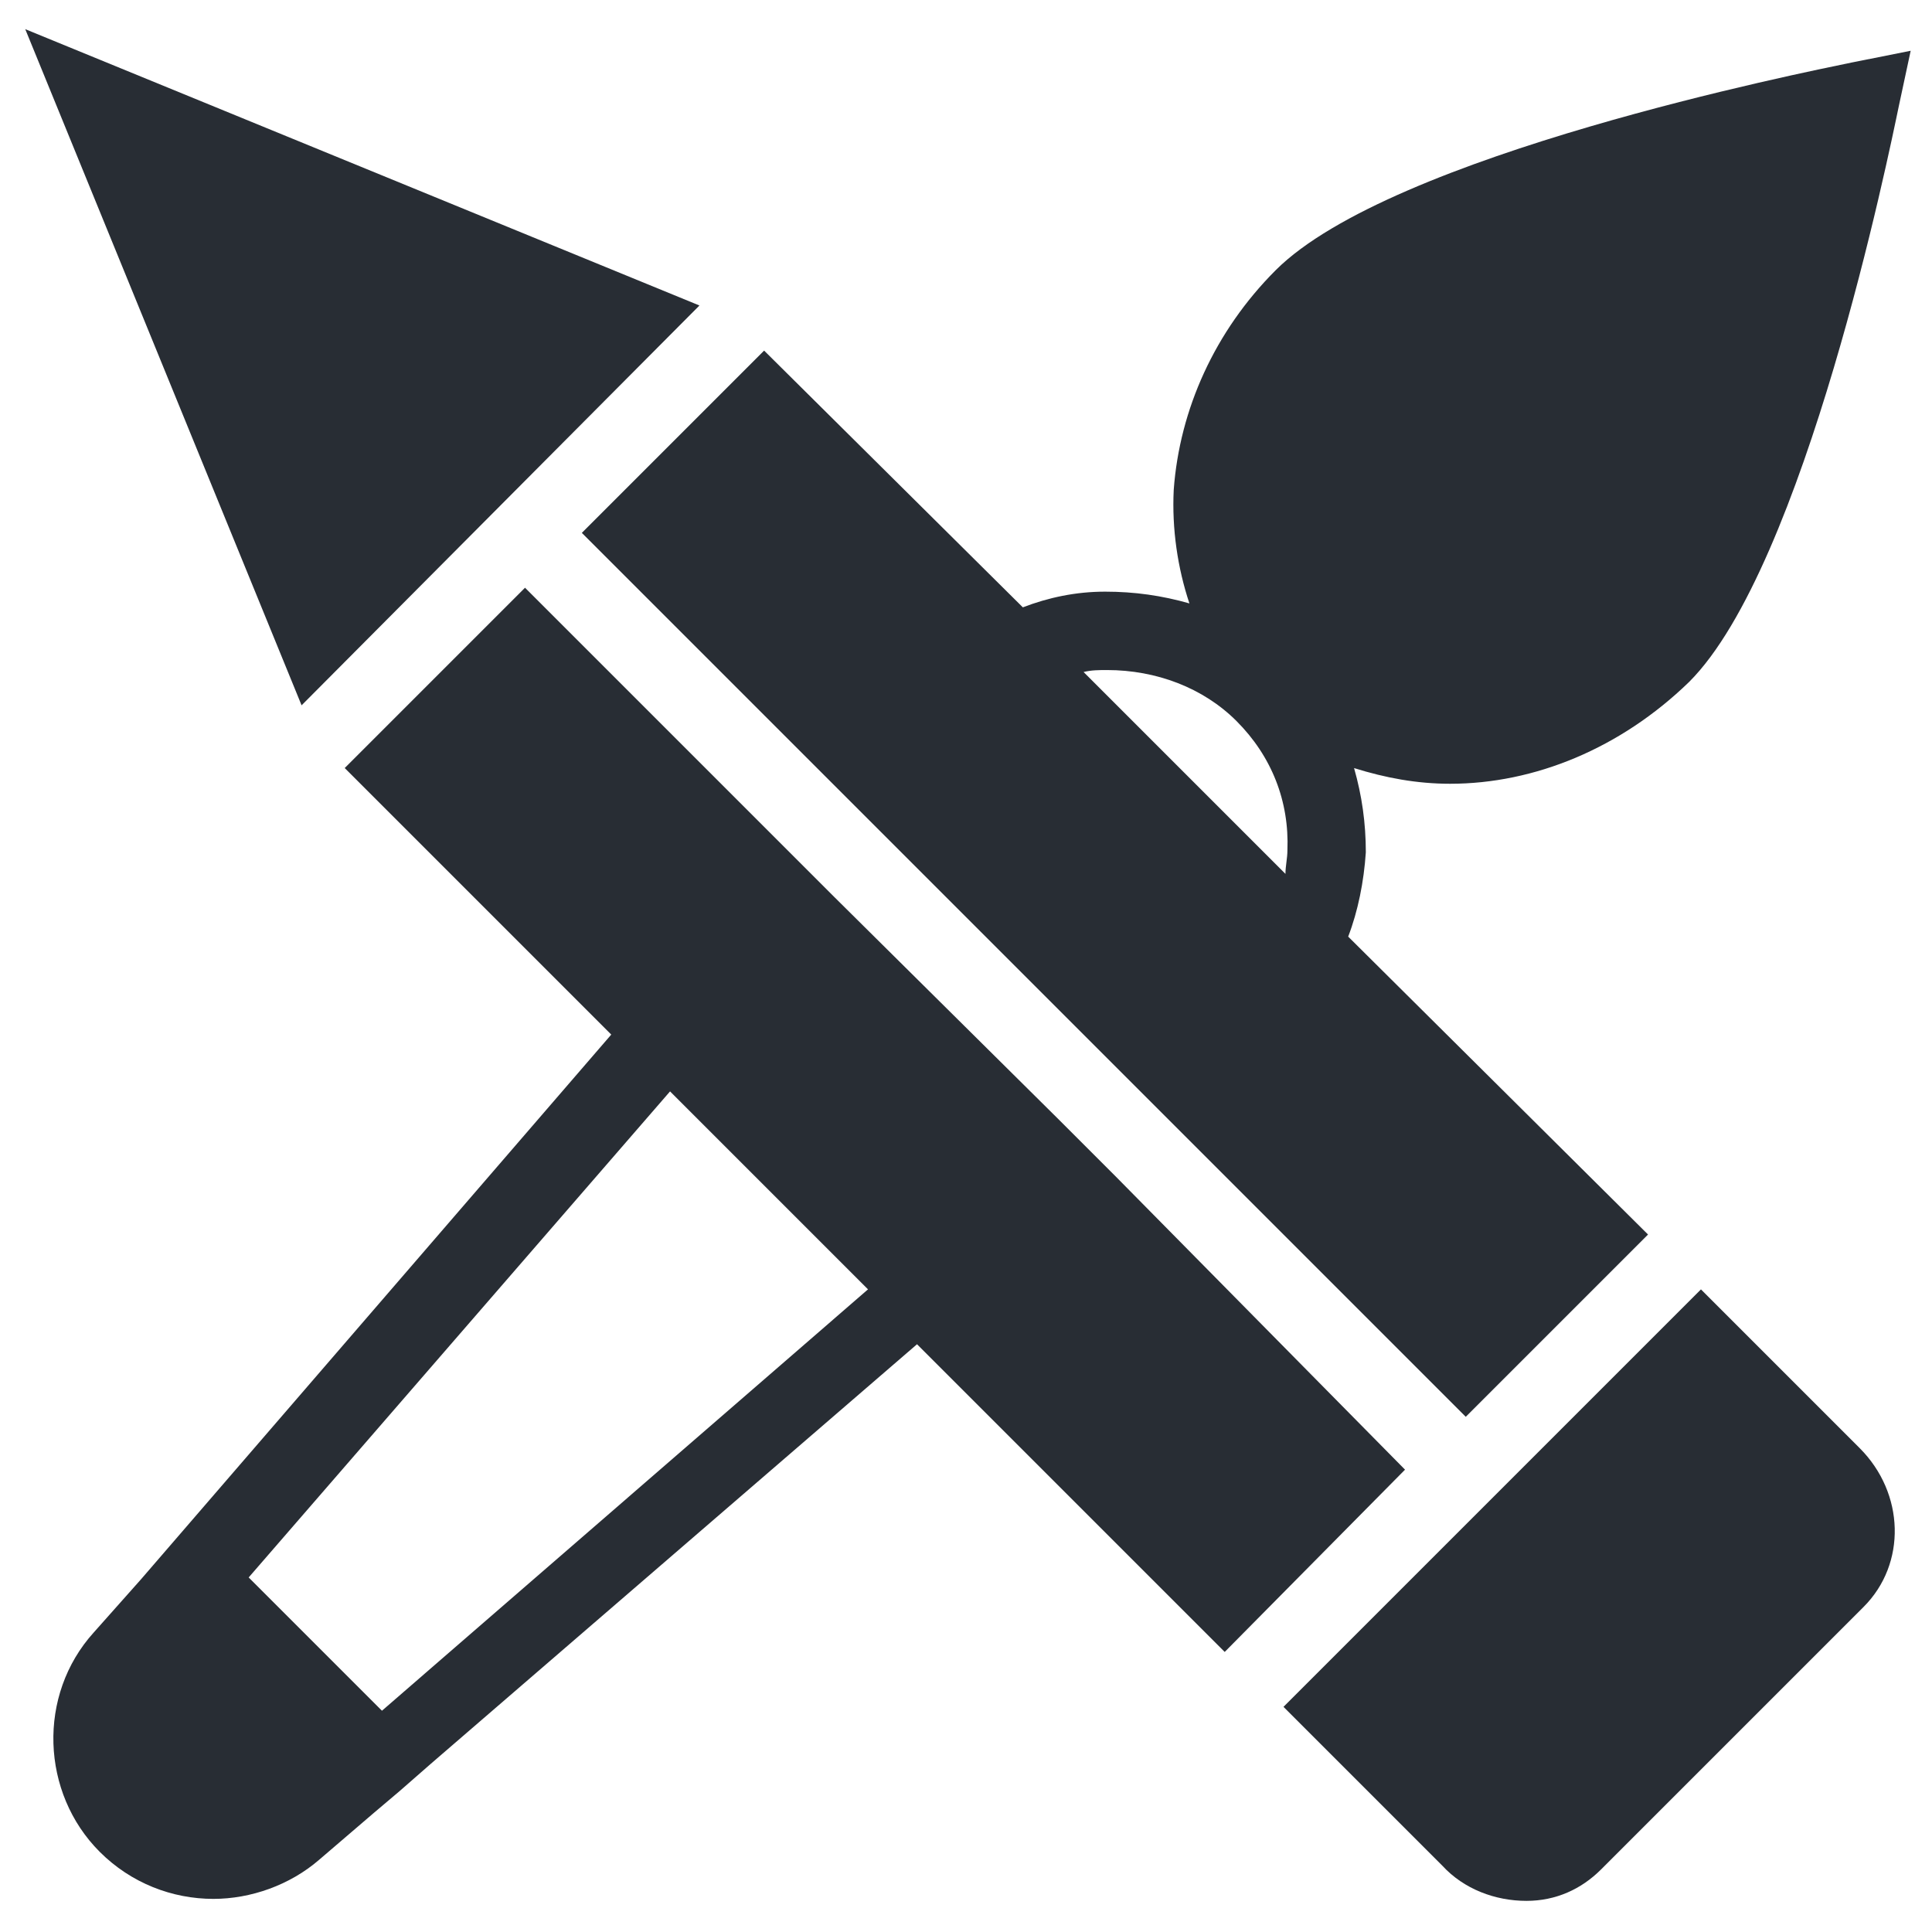
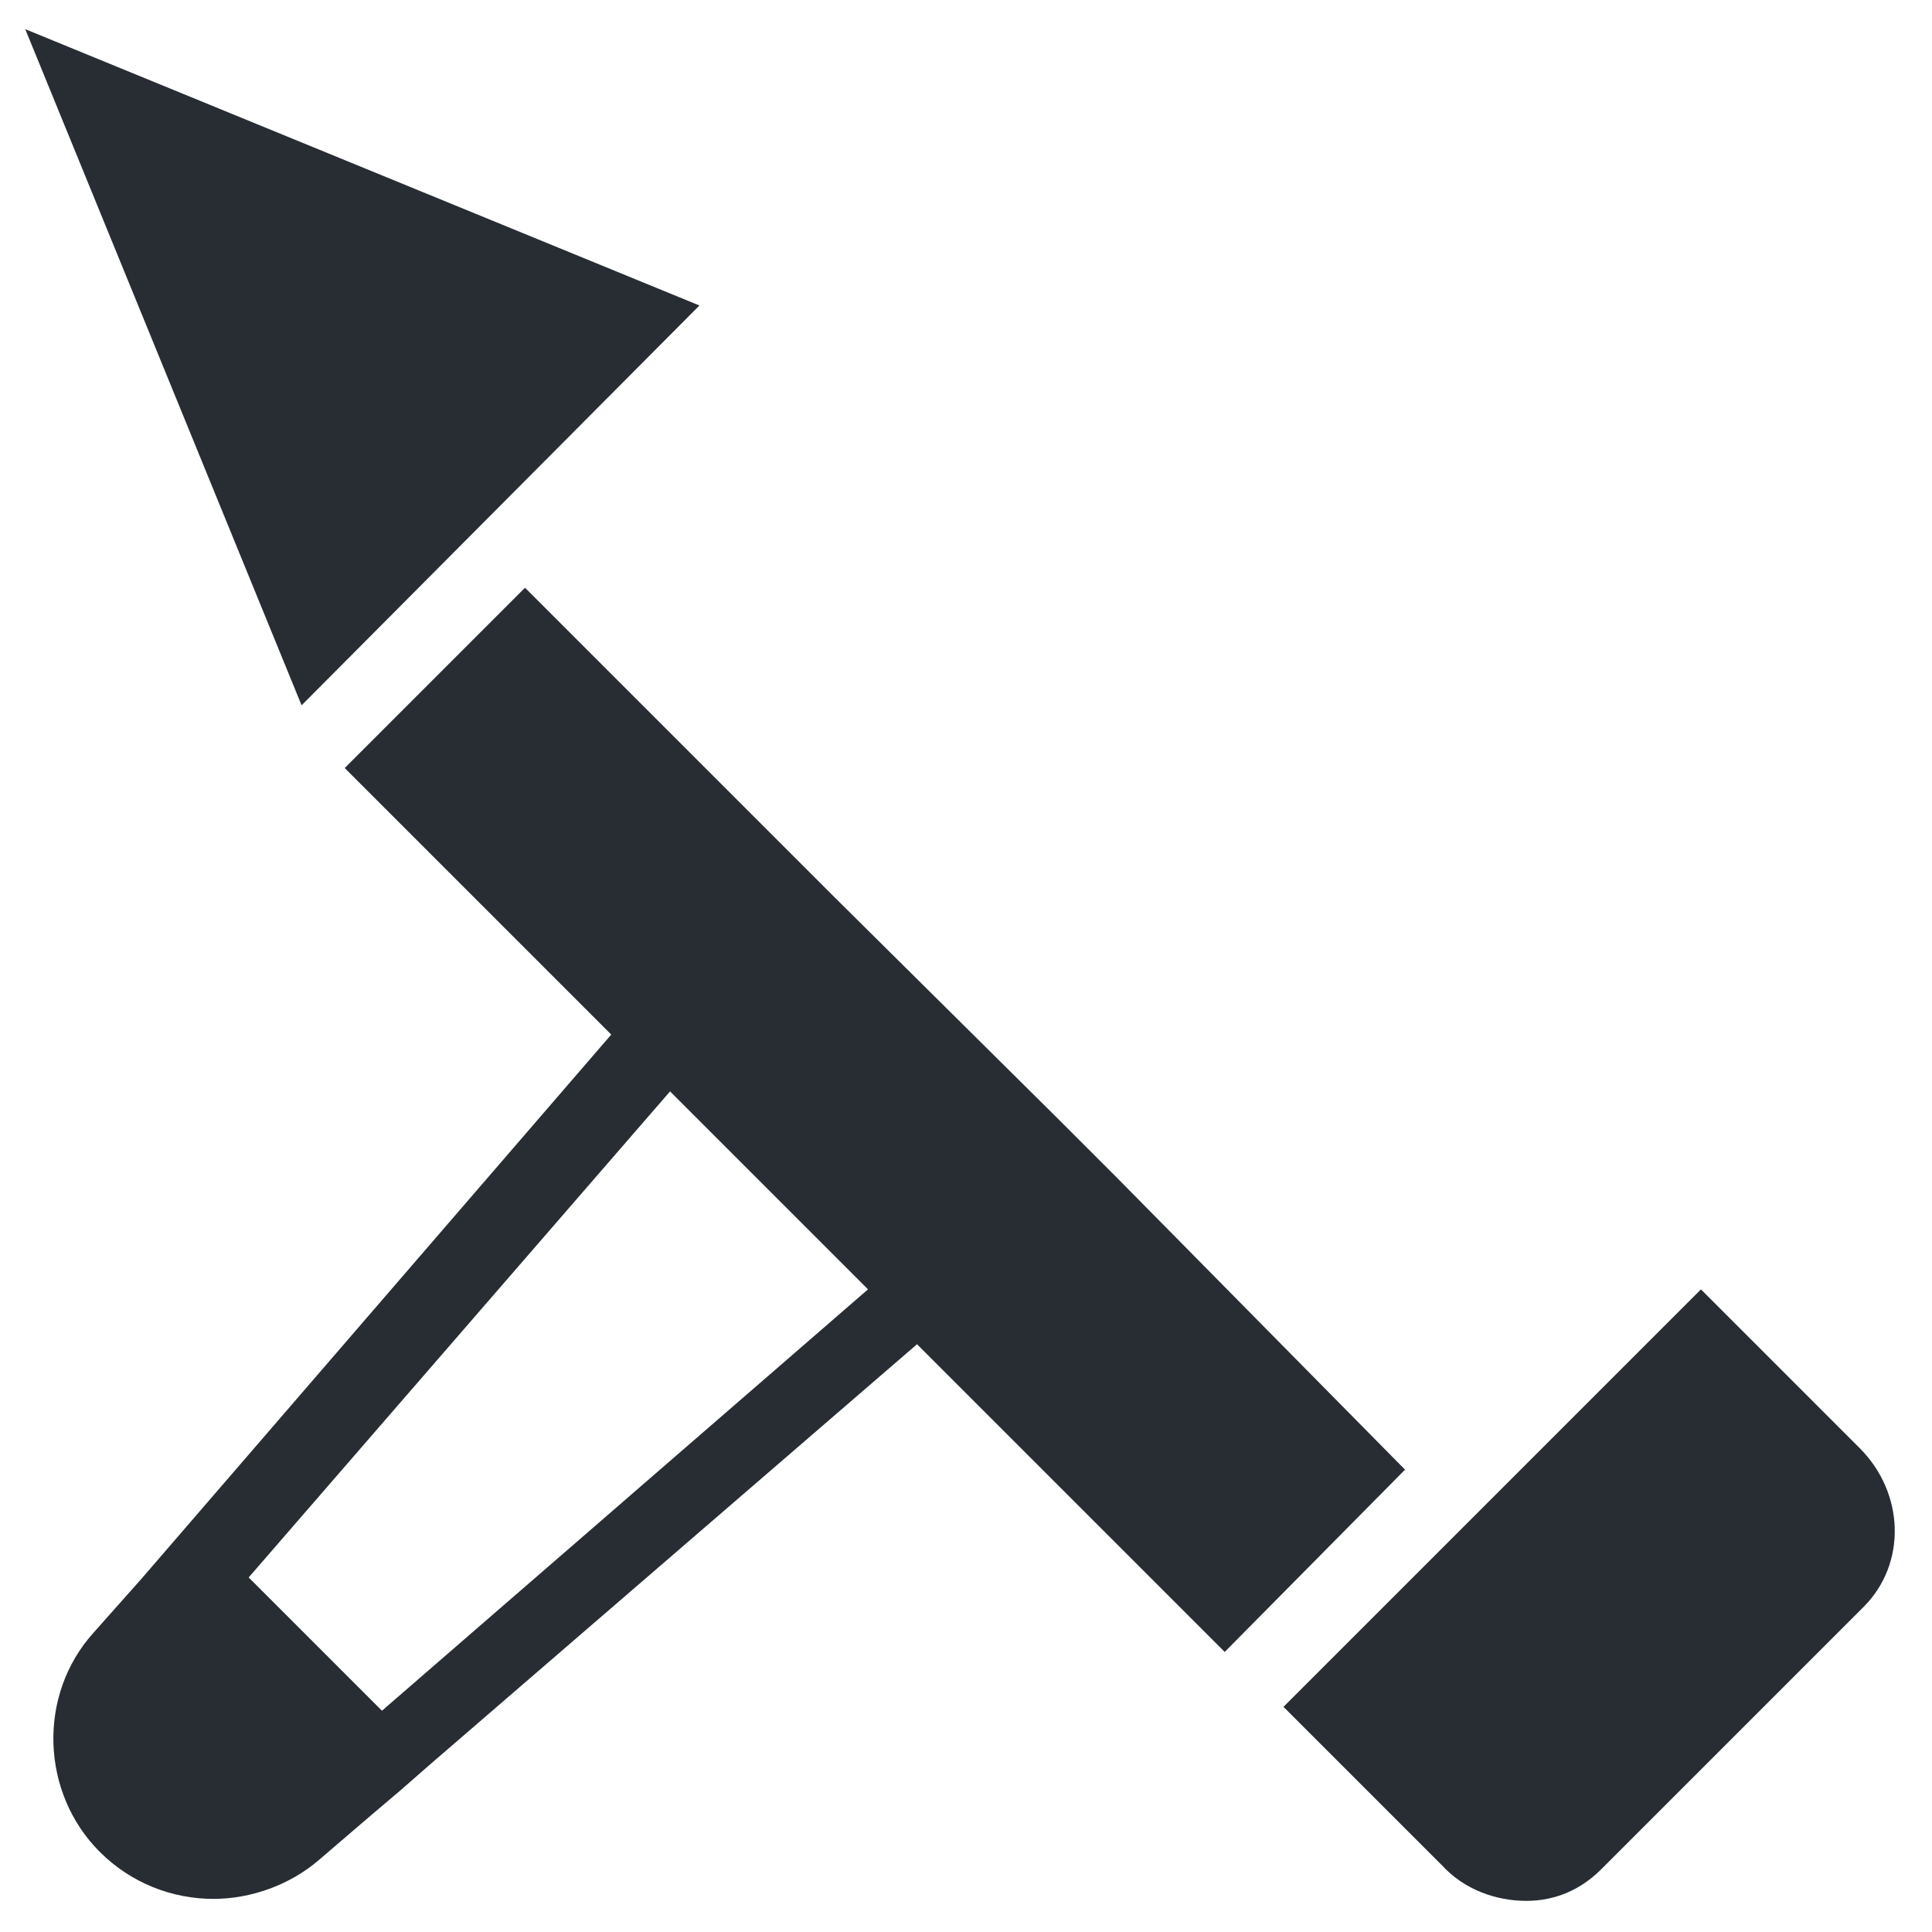
<svg xmlns="http://www.w3.org/2000/svg" width="800px" height="800px" version="1.1" viewBox="144 144 512 512">
  <g fill="#282d34">
-     <path d="m634.76 160.56c-12.465 2.598-122.05 24.41-152.7 55.055-16.102 16.102-25.449 36.875-27.008 58.172-0.52 10.387 1.039 20.777 4.156 30.125-7.269-2.078-14.543-3.117-22.332-3.117-7.789 0-15.062 1.559-21.812 4.156l-68.566-68.039-48.305 48.305 234.25 234.25 48.305-48.305-79.465-78.949c2.598-6.754 4.156-14.543 4.676-22.332 0-7.789-1.039-15.062-3.117-22.332 8.309 2.598 16.621 4.156 25.449 4.156 22.332 0 45.188-9.348 63.367-27.008 30.645-30.645 52.977-140.23 55.574-152.7l3.117-14.543zm-203.6 161.53c2.078-0.52 4.156-0.52 6.234-0.52 12.984 0 25.449 4.676 34.281 13.504 9.348 9.348 14.023 21.297 13.504 34.281 0 2.078-0.52 4.156-0.52 6.234z" />
    <path d="m439.47 455.57-14.543-14.543-59.73-59.211-82.062-82.062-47.785 47.785 70.637 70.637-124.65 144.39-12.465 14.023c-15.062 16.621-14.023 42.59 1.559 58.172 8.309 8.309 19.219 12.465 30.125 12.465 9.867 0 20.258-3.637 28.047-10.387l14.543-12.465 6.754-5.715 8.309-7.269 128.81-111.15 81.543 81.543 47.785-48.305zm-194.25 141.79-35.32-35.32 111.67-128.81 52.461 52.461z" />
    <path d="m594.77 485.7-110.63 110.63 42.07 42.07c5.715 6.234 14.023 9.348 22.332 9.348 7.789 0 14.543-3.117 19.738-8.309l69.598-69.598c11.426-11.426 10.906-30.125-1.039-42.07z" />
    <path d="m329.36 224.96-178.67-73.234 73.234 179.19z" />
  </g>
</svg>